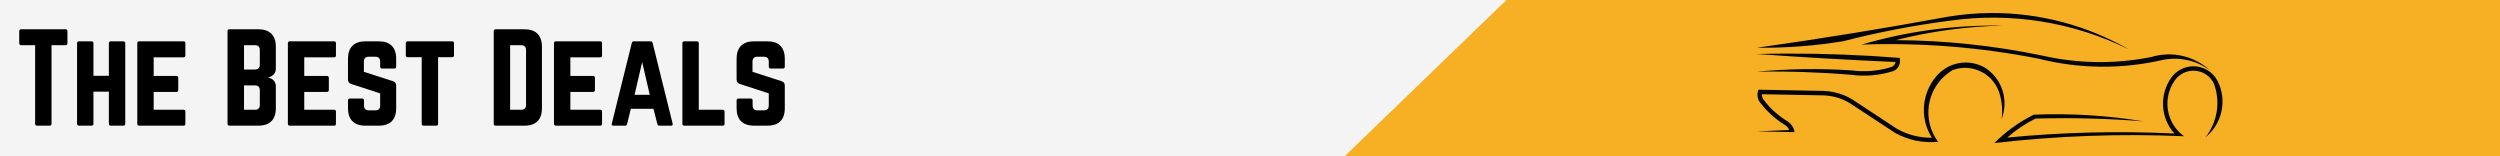
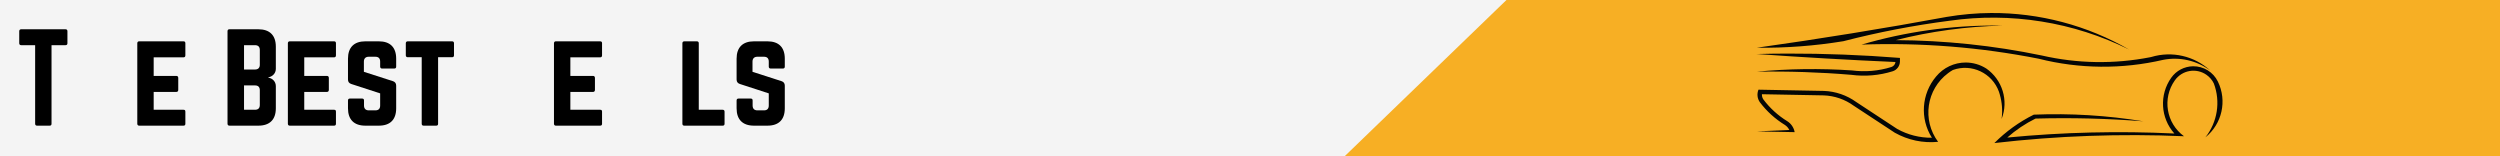
<svg xmlns="http://www.w3.org/2000/svg" version="1.0" preserveAspectRatio="xMidYMid meet" height="120" viewBox="0 0 1440 90" zoomAndPan="magnify" width="1920">
  <defs>
    <g />
    <clipPath id="d5801ee092">
      <path clip-rule="nonzero" d="M 622 0 L 1440 0 L 1440 90 L 622 90 Z M 622 0" />
    </clipPath>
    <clipPath id="c8c9fed69b">
      <path clip-rule="nonzero" d="M 1361.016 -476.309 L 1861.691 42.223 L 1122.371 756.082 L 621.695 237.551 Z M 1361.016 -476.309" />
    </clipPath>
    <clipPath id="60de58d9af">
      <path clip-rule="nonzero" d="M 1361.016 -476.309 L 1861.691 42.223 L 1122.848 755.621 L 622.172 237.09 Z M 1361.016 -476.309" />
    </clipPath>
    <clipPath id="92f2c3ede4">
      <path clip-rule="nonzero" d="M 1011.855 7.469 L 1280.16 7.469 L 1280.16 82.402 L 1011.855 82.402 Z M 1011.855 7.469" />
    </clipPath>
  </defs>
  <rect fill-opacity="1" height="108" y="-9" fill="#ffffff" width="1728" x="-144" />
  <rect fill-opacity="1" height="108" y="-9" fill="#f4f4f4" width="1728" x="-144" />
  <g clip-path="url(#d5801ee092)">
    <g clip-path="url(#c8c9fed69b)">
      <g clip-path="url(#60de58d9af)">
        <path fill-rule="nonzero" fill-opacity="1" d="M 1361.016 -476.309 L 1861.691 42.223 L 1122.371 756.082 L 621.695 237.551 Z M 1361.016 -476.309" fill="#f7af24" />
      </g>
    </g>
  </g>
  <g clip-path="url(#92f2c3ede4)">
    <path fill-rule="nonzero" fill-opacity="1" d="M 1263.203 38.172 C 1258.199 38.242 1253.508 40.695 1250.625 44.793 C 1243.668 54.605 1244.434 67.922 1252.434 76.902 C 1220.352 75.352 1188.168 76.141 1156.18 79.234 C 1161.086 74.875 1166.562 71.207 1172.449 68.301 C 1193.148 67.73 1213.871 68.254 1234.547 69.875 C 1213.68 66.469 1192.574 65.184 1171.473 66.039 C 1163.039 70.23 1155.367 75.758 1148.746 82.402 C 1185 78.211 1221.516 76.902 1257.984 78.473 C 1247.719 70.992 1245.359 56.656 1252.699 46.293 C 1256.867 40.363 1265.059 38.957 1270.969 43.125 C 1272.777 44.414 1274.23 46.102 1275.184 48.105 C 1279.113 58.586 1277.254 70.352 1270.301 79.117 C 1279.922 71.398 1282.926 58.035 1277.492 46.961 C 1274.852 41.531 1269.277 38.102 1263.227 38.172 Z M 1132.262 36.004 C 1125.664 36.004 1119.402 38.957 1115.207 44.055 C 1106.777 54.012 1105.777 68.301 1112.777 79.332 C 1105.777 79.426 1098.867 77.664 1092.77 74.258 L 1069.285 58.824 C 1063.805 54.867 1057.277 52.605 1050.512 52.367 L 1012.879 51.652 C 1011.902 54.035 1012.188 56.727 1013.641 58.824 C 1017.594 64.086 1022.5 68.539 1028.098 71.969 C 1029.195 72.684 1030.074 73.684 1030.648 74.875 L 1011.855 75.688 L 1033.719 76.113 C 1033.242 73.496 1031.695 71.207 1029.457 69.805 C 1024.145 66.539 1019.477 62.301 1015.734 57.32 C 1015.117 56.441 1014.809 55.344 1014.879 54.273 L 1050.441 54.941 C 1056.684 55.156 1062.734 57.25 1067.809 60.941 L 1091.414 76.449 C 1098.988 80.711 1107.707 82.547 1116.352 81.688 C 1107.016 69.184 1109.586 51.461 1122.117 42.125 C 1122.996 41.457 1123.902 40.863 1124.855 40.316 C 1135.645 36.434 1147.508 42.055 1151.391 52.844 C 1151.559 53.367 1151.75 53.914 1151.891 54.465 C 1153.203 59.012 1153.559 63.824 1152.914 68.539 C 1157.086 57.941 1153.391 45.891 1144.031 39.41 L 1144.008 39.41 C 1140.504 37.195 1136.434 36.027 1132.262 36.004 Z M 1029.41 30.859 C 1023.551 30.883 1017.715 30.953 1011.879 31.121 C 1038.484 33.004 1065.141 34.551 1091.793 35.719 C 1091.652 37.078 1090.699 38.195 1089.41 38.602 C 1082.051 40.91 1074.285 41.555 1066.641 40.555 C 1048.395 39.34 1030.074 39.578 1011.855 41.293 C 1030.051 40.984 1048.25 41.578 1066.379 43.102 C 1074.355 44.148 1082.48 43.461 1090.172 41.055 C 1092.629 40.293 1094.32 38.027 1094.367 35.457 L 1094.367 33.359 C 1072.738 31.645 1051.062 30.812 1029.363 30.859 Z M 1149.891 14.711 C 1123.617 14.617 1097.488 18.309 1072.262 25.691 C 1106.465 24.453 1140.695 27.191 1174.258 33.812 C 1197.746 39.742 1222.328 39.957 1245.934 34.48 C 1255.438 32.598 1265.32 34.836 1273.109 40.625 C 1263.965 32.219 1251.078 29.238 1239.191 32.812 C 1238.906 32.883 1238.621 32.957 1238.332 33.004 L 1238.309 33.004 C 1217.707 37.004 1196.508 36.648 1176.043 31.957 C 1148.367 26.215 1120.188 23.262 1091.938 23.117 C 1112.016 18.047 1132.598 15.234 1153.297 14.758 C 1152.152 14.734 1151.012 14.711 1149.867 14.711 Z M 1146.816 7.492 C 1138.266 7.543 1129.762 8.305 1121.332 9.734 C 1084.98 16.426 1048.488 22.355 1011.879 27.5 C 1028.574 27.691 1045.273 26.43 1061.758 23.738 C 1081.883 18.547 1102.297 14.617 1122.902 11.949 C 1158.273 6.875 1194.34 12.664 1226.328 28.523 C 1202.152 14.59 1174.711 7.328 1146.816 7.492" fill="#040606" />
  </g>
  <g fill-opacity="1" fill="#000000">
    <g transform="translate(9, 72.381)">
      <g>
        <path d="M 3.191 -55.52 C 2.5 -55.52 2.082 -55.102 2.082 -54.406 L 2.082 -47.469 C 2.082 -46.773 2.5 -46.359 3.191 -46.359 L 11.242 -46.359 L 11.242 -1.109 C 11.242 -0.348 11.66 0 12.352 0 L 19.57 0 C 20.332 0 20.68 -0.348 20.68 -1.109 L 20.68 -46.359 L 28.73 -46.359 C 29.492 -46.359 29.84 -46.773 29.84 -47.469 L 29.84 -54.406 C 29.84 -55.102 29.492 -55.52 28.73 -55.52 Z M 3.191 -55.52" />
      </g>
    </g>
  </g>
  <g fill-opacity="1" fill="#000000">
    <g transform="translate(40.918, 72.381)">
      <g>
-         <path d="M 21.789 -28.73 L 12.906 -28.73 L 12.906 -47.469 C 12.906 -48.16 12.492 -48.578 11.797 -48.578 L 4.648 -48.578 C 3.816 -48.578 3.469 -48.16 3.469 -47.469 L 3.469 -1.109 C 3.469 -0.418 3.816 0 4.648 0 L 11.797 0 C 12.492 0 12.906 -0.418 12.906 -1.109 L 12.906 -19.57 L 21.789 -19.57 L 21.789 -1.109 C 21.789 -0.418 22.207 0 22.902 0 L 30.051 0 C 30.883 0 31.23 -0.418 31.23 -1.109 L 31.23 -47.469 C 31.23 -48.16 30.883 -48.578 30.051 -48.578 L 22.902 -48.578 C 22.207 -48.578 21.789 -48.16 21.789 -47.469 Z M 21.789 -28.73" />
-       </g>
+         </g>
    </g>
  </g>
  <g fill-opacity="1" fill="#000000">
    <g transform="translate(75.611, 72.381)">
      <g>
        <path d="M 31.16 -47.469 C 31.16 -48.16 30.883 -48.578 30.051 -48.578 L 4.512 -48.578 C 3.887 -48.578 3.469 -48.16 3.469 -47.469 L 3.469 -1.109 C 3.469 -0.418 3.887 0 4.512 0 L 30.051 0 C 30.883 0 31.16 -0.418 31.16 -1.109 L 31.16 -8.051 C 31.16 -8.812 30.883 -9.16 30.051 -9.16 L 12.906 -9.16 L 12.906 -19.43 L 25.953 -19.43 C 26.648 -19.43 27.066 -19.848 27.066 -20.609 L 27.066 -27.48 C 27.066 -28.246 26.648 -28.66 25.953 -28.66 L 12.906 -28.66 L 12.906 -39.348 L 30.051 -39.348 C 30.883 -39.348 31.16 -39.836 31.16 -40.527 Z M 31.16 -47.469" />
      </g>
    </g>
  </g>
  <g fill-opacity="1" fill="#000000">
    <g transform="translate(110.235, 72.381)">
      <g />
    </g>
  </g>
  <g fill-opacity="1" fill="#000000">
    <g transform="translate(127.582, 72.381)">
      <g>
        <path d="M 31.297 -45.523 C 31.297 -52.047 27.758 -55.52 21.234 -55.52 L 4.582 -55.52 C 3.887 -55.52 3.469 -55.172 3.469 -54.406 L 3.469 -1.109 C 3.469 -0.418 3.887 0 4.582 0 L 21.234 0 C 27.758 0 31.297 -3.469 31.297 -9.992 L 31.297 -22.762 C 31.297 -25.332 29.426 -27.273 26.926 -27.691 L 26.926 -27.828 C 29.426 -28.246 31.297 -30.188 31.297 -32.754 Z M 22.07 -35.047 C 22.07 -33.312 21.098 -32.34 19.293 -32.34 L 12.977 -32.34 L 12.977 -46.359 L 19.293 -46.359 C 21.168 -46.359 22.07 -45.387 22.07 -43.582 Z M 22.07 -11.938 C 22.07 -10.062 21.098 -9.16 19.293 -9.16 L 12.977 -9.16 L 12.977 -23.18 L 19.293 -23.18 C 21.168 -23.18 22.07 -22.207 22.07 -20.402 Z M 22.07 -11.938" />
      </g>
    </g>
  </g>
  <g fill-opacity="1" fill="#000000">
    <g transform="translate(162.345, 72.381)">
      <g>
        <path d="M 31.16 -47.469 C 31.16 -48.16 30.883 -48.578 30.051 -48.578 L 4.512 -48.578 C 3.887 -48.578 3.469 -48.16 3.469 -47.469 L 3.469 -1.109 C 3.469 -0.418 3.887 0 4.512 0 L 30.051 0 C 30.883 0 31.16 -0.418 31.16 -1.109 L 31.16 -8.051 C 31.16 -8.812 30.883 -9.16 30.051 -9.16 L 12.906 -9.16 L 12.906 -19.43 L 25.953 -19.43 C 26.648 -19.43 27.066 -19.848 27.066 -20.609 L 27.066 -27.48 C 27.066 -28.246 26.648 -28.66 25.953 -28.66 L 12.906 -28.66 L 12.906 -39.348 L 30.051 -39.348 C 30.883 -39.348 31.16 -39.836 31.16 -40.527 Z M 31.16 -47.469" />
      </g>
    </g>
  </g>
  <g fill-opacity="1" fill="#000000">
    <g transform="translate(196.969, 72.381)">
      <g>
        <path d="M 13.465 -48.578 C 7.008 -48.578 3.469 -45.109 3.469 -38.586 L 3.469 -26.578 C 3.469 -25.262 4.094 -24.43 5.344 -24.012 L 22 -18.598 L 22 -11.59 C 22 -9.715 21.027 -8.812 19.223 -8.812 L 15.477 -8.812 C 13.742 -8.812 12.699 -9.715 12.699 -11.59 L 12.699 -14.504 C 12.699 -15.266 12.352 -15.613 11.59 -15.613 L 4.582 -15.613 C 3.887 -15.613 3.469 -15.266 3.469 -14.504 L 3.469 -9.992 C 3.469 -3.469 7.008 0 13.465 0 L 21.234 0 C 27.758 0 31.23 -3.469 31.23 -9.992 L 31.23 -23.039 C 31.23 -24.359 30.605 -25.191 29.426 -25.609 L 12.629 -31.02 L 12.629 -36.918 C 12.629 -38.723 13.672 -39.695 15.406 -39.695 L 19.223 -39.695 C 21.098 -39.695 22 -38.723 22 -36.918 L 22 -34.004 C 22 -33.312 22.414 -32.895 23.109 -32.895 L 30.117 -32.895 C 30.883 -32.895 31.23 -33.312 31.23 -34.004 L 31.23 -38.586 C 31.23 -45.109 27.758 -48.578 21.234 -48.578 Z M 13.465 -48.578" />
      </g>
    </g>
  </g>
  <g fill-opacity="1" fill="#000000">
    <g transform="translate(231.662, 72.381)">
      <g>
        <path d="M 28.73 -48.578 C 29.492 -48.578 29.84 -48.16 29.84 -47.469 L 29.84 -40.527 C 29.84 -39.836 29.492 -39.418 28.73 -39.418 L 20.68 -39.418 L 20.68 -1.109 C 20.68 -0.348 20.332 0 19.57 0 L 12.352 0 C 11.66 0 11.242 -0.348 11.242 -1.109 L 11.242 -39.418 L 3.191 -39.418 C 2.5 -39.418 2.082 -39.836 2.082 -40.527 L 2.082 -47.469 C 2.082 -48.16 2.5 -48.578 3.191 -48.578 Z M 28.73 -48.578" />
      </g>
    </g>
  </g>
  <g fill-opacity="1" fill="#000000">
    <g transform="translate(263.58, 72.381)">
      <g />
    </g>
  </g>
  <g fill-opacity="1" fill="#000000">
    <g transform="translate(280.927, 72.381)">
      <g>
-         <path d="M 3.469 -1.109 C 3.469 -0.348 3.816 0 4.582 0 L 21.234 0 C 27.758 0 31.23 -3.469 31.23 -9.992 L 31.23 -45.457 C 31.23 -51.98 27.758 -55.52 21.234 -55.52 L 4.582 -55.52 C 3.816 -55.52 3.469 -55.102 3.469 -54.406 Z M 12.906 -9.16 L 12.906 -46.359 L 19.293 -46.359 C 21.098 -46.359 22.07 -45.387 22.07 -43.512 L 22.07 -11.938 C 22.07 -10.062 21.098 -9.16 19.293 -9.16 Z M 12.906 -9.16" />
-       </g>
+         </g>
    </g>
  </g>
  <g fill-opacity="1" fill="#000000">
    <g transform="translate(315.62, 72.381)">
      <g>
        <path d="M 31.16 -47.469 C 31.16 -48.16 30.883 -48.578 30.051 -48.578 L 4.512 -48.578 C 3.887 -48.578 3.469 -48.16 3.469 -47.469 L 3.469 -1.109 C 3.469 -0.418 3.887 0 4.512 0 L 30.051 0 C 30.883 0 31.16 -0.418 31.16 -1.109 L 31.16 -8.051 C 31.16 -8.812 30.883 -9.16 30.051 -9.16 L 12.906 -9.16 L 12.906 -19.43 L 25.953 -19.43 C 26.648 -19.43 27.066 -19.848 27.066 -20.609 L 27.066 -27.48 C 27.066 -28.246 26.648 -28.66 25.953 -28.66 L 12.906 -28.66 L 12.906 -39.348 L 30.051 -39.348 C 30.883 -39.348 31.16 -39.836 31.16 -40.527 Z M 31.16 -47.469" />
      </g>
    </g>
  </g>
  <g fill-opacity="1" fill="#000000">
    <g transform="translate(350.244, 72.381)">
      <g>
-         <path d="M 36.227 0 C 37.059 0 37.406 -0.418 37.195 -1.18 L 25.676 -47.605 C 25.539 -48.301 25.121 -48.578 24.496 -48.578 L 14.852 -48.578 C 14.227 -48.578 13.809 -48.301 13.672 -47.605 L 2.152 -1.18 C 1.941 -0.418 2.289 0 3.055 0 L 9.855 0 C 10.48 0 10.824 -0.348 10.965 -0.973 L 13.117 -9.715 L 26.164 -9.715 L 28.383 -0.973 C 28.523 -0.348 28.871 0 29.492 0 Z M 24.012 -17.766 L 15.266 -17.766 L 19.641 -36.641 Z M 24.012 -17.766" />
-       </g>
+         </g>
    </g>
  </g>
  <g fill-opacity="1" fill="#000000">
    <g transform="translate(389.587, 72.381)">
      <g>
        <path d="M 12.906 -9.16 L 26.648 -9.16 C 27.41 -9.16 27.758 -8.742 27.758 -8.051 L 27.758 -1.109 C 27.758 -0.348 27.41 0 26.648 0 L 4.582 0 C 3.887 0 3.469 -0.348 3.469 -1.109 L 3.469 -47.469 C 3.469 -48.16 3.887 -48.578 4.582 -48.578 L 11.797 -48.578 C 12.562 -48.578 12.906 -48.16 12.906 -47.469 Z M 12.906 -9.16" />
      </g>
    </g>
  </g>
  <g fill-opacity="1" fill="#000000">
    <g transform="translate(420.811, 72.381)">
      <g>
        <path d="M 13.465 -48.578 C 7.008 -48.578 3.469 -45.109 3.469 -38.586 L 3.469 -26.578 C 3.469 -25.262 4.094 -24.43 5.344 -24.012 L 22 -18.598 L 22 -11.59 C 22 -9.715 21.027 -8.812 19.223 -8.812 L 15.477 -8.812 C 13.742 -8.812 12.699 -9.715 12.699 -11.59 L 12.699 -14.504 C 12.699 -15.266 12.352 -15.613 11.59 -15.613 L 4.582 -15.613 C 3.887 -15.613 3.469 -15.266 3.469 -14.504 L 3.469 -9.992 C 3.469 -3.469 7.008 0 13.465 0 L 21.234 0 C 27.758 0 31.23 -3.469 31.23 -9.992 L 31.23 -23.039 C 31.23 -24.359 30.605 -25.191 29.426 -25.609 L 12.629 -31.02 L 12.629 -36.918 C 12.629 -38.723 13.672 -39.695 15.406 -39.695 L 19.223 -39.695 C 21.098 -39.695 22 -38.723 22 -36.918 L 22 -34.004 C 22 -33.312 22.414 -32.895 23.109 -32.895 L 30.117 -32.895 C 30.883 -32.895 31.23 -33.312 31.23 -34.004 L 31.23 -38.586 C 31.23 -45.109 27.758 -48.578 21.234 -48.578 Z M 13.465 -48.578" />
      </g>
    </g>
  </g>
</svg>